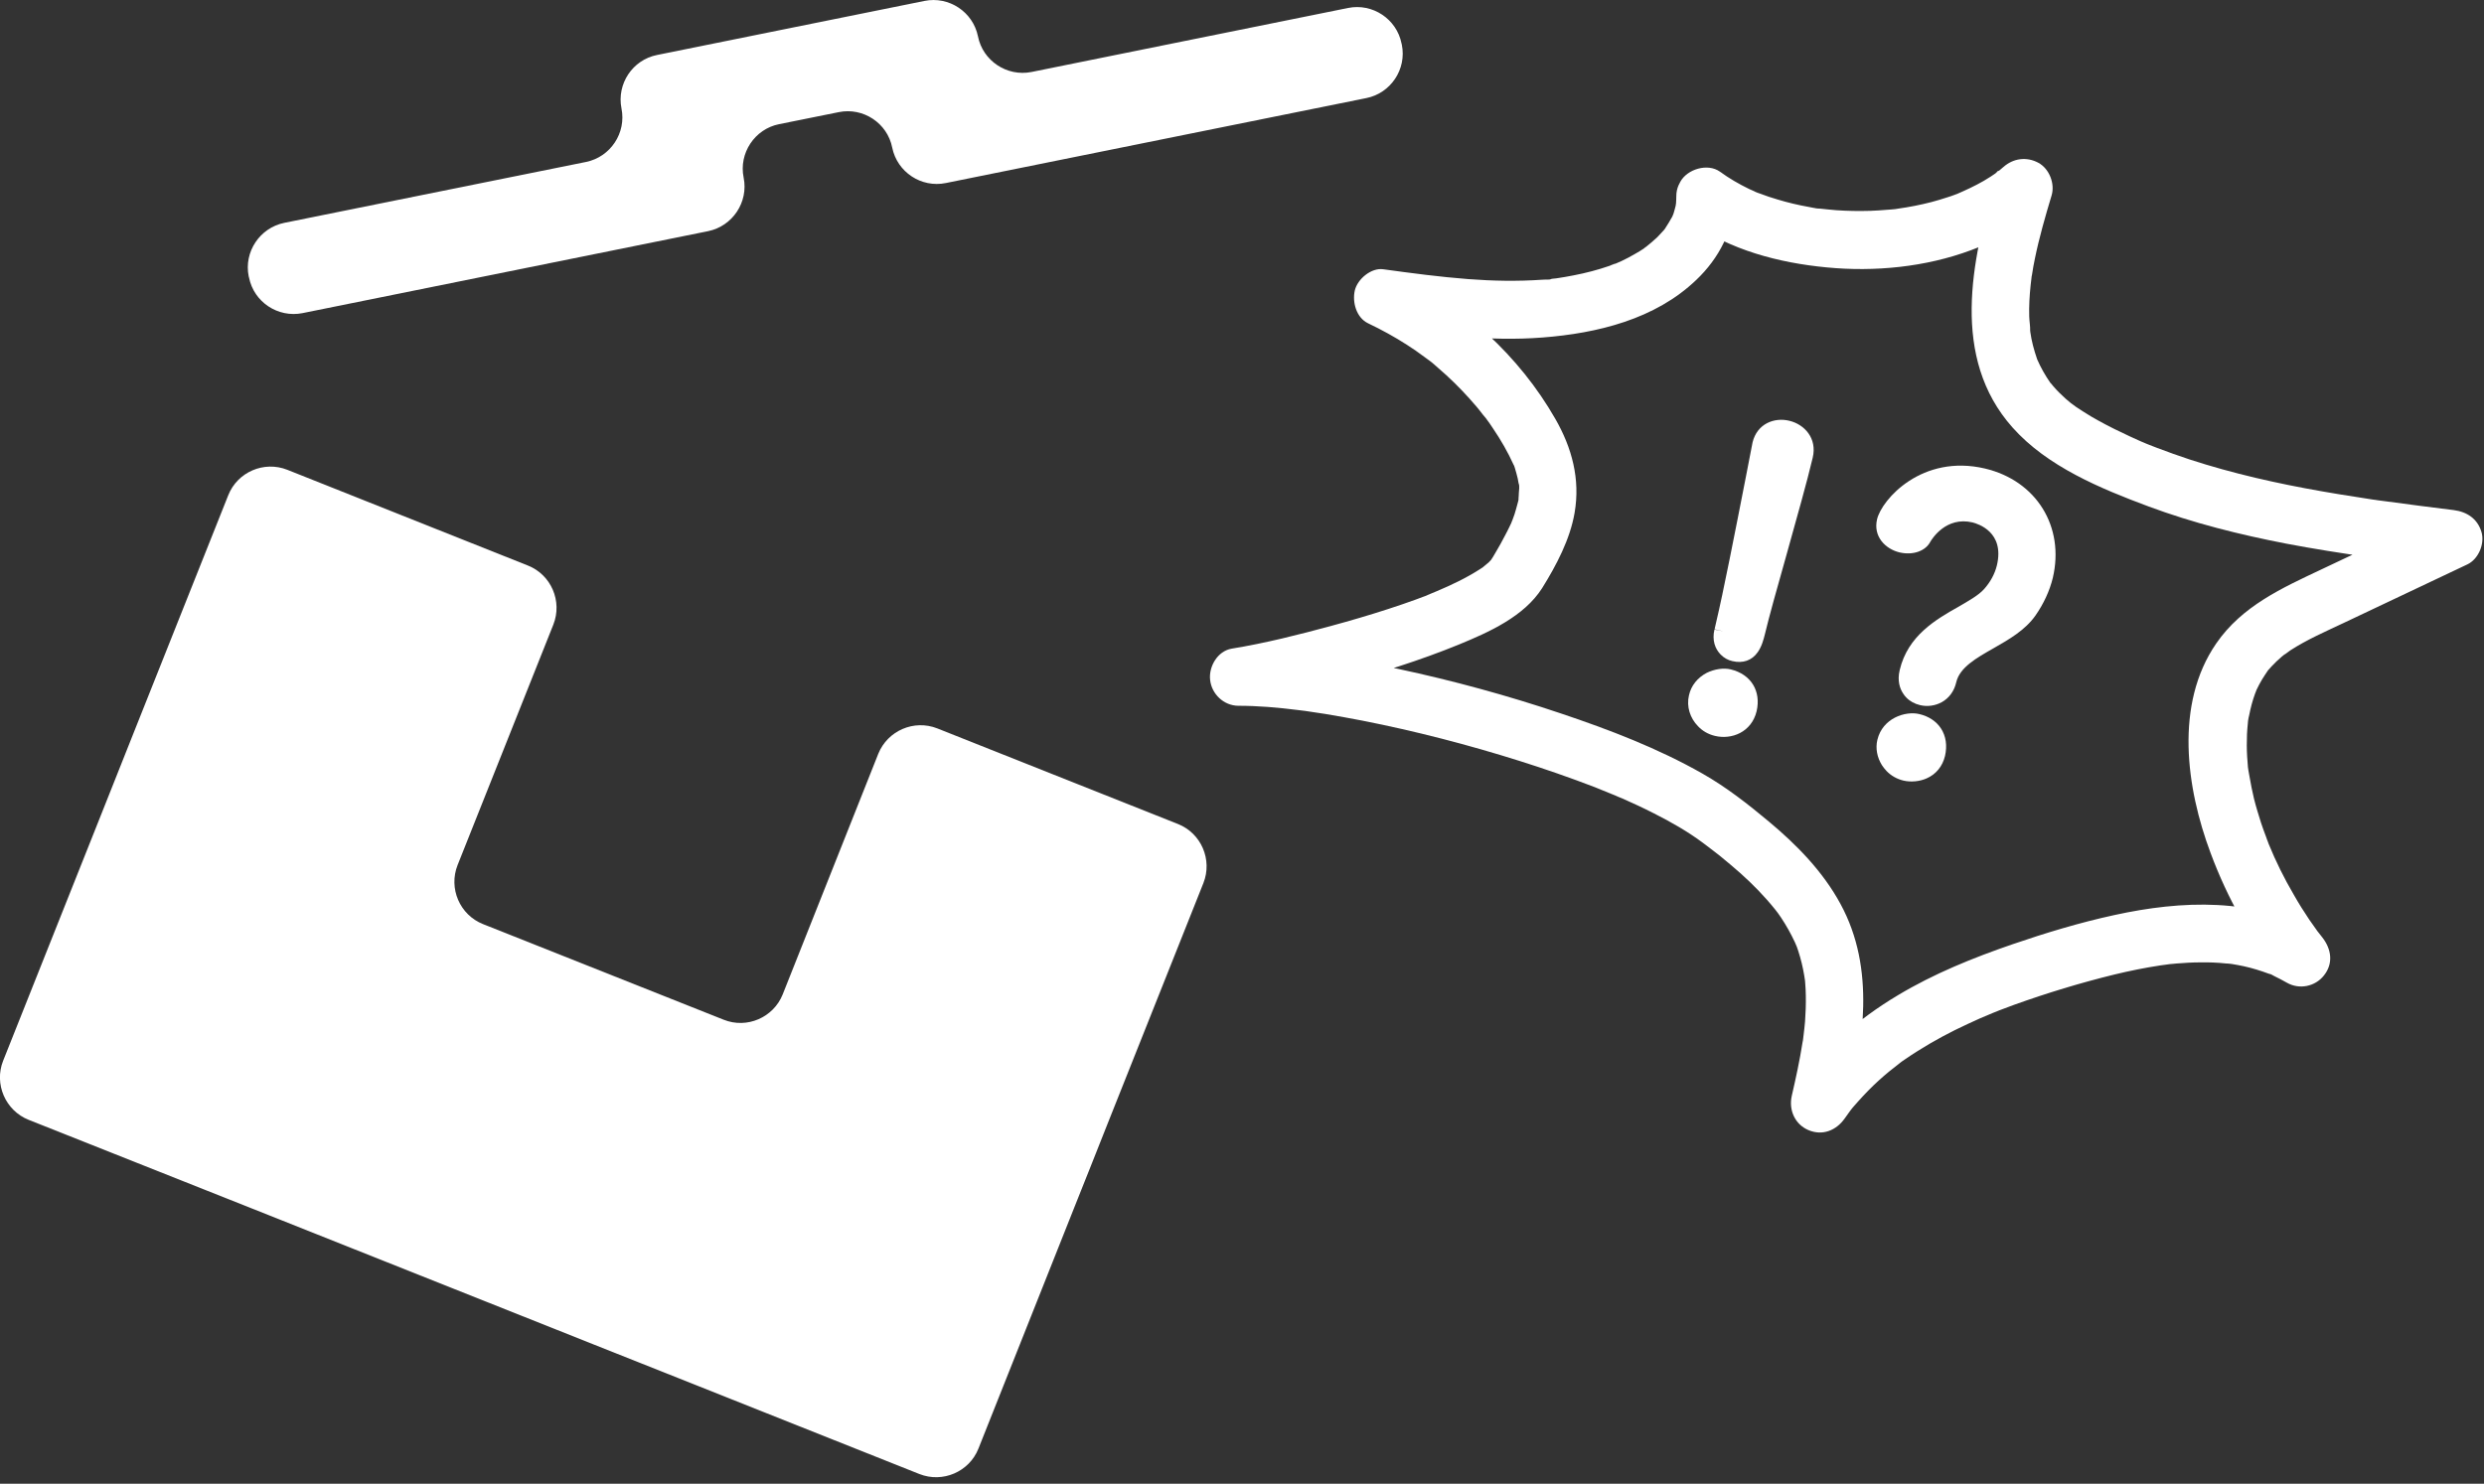
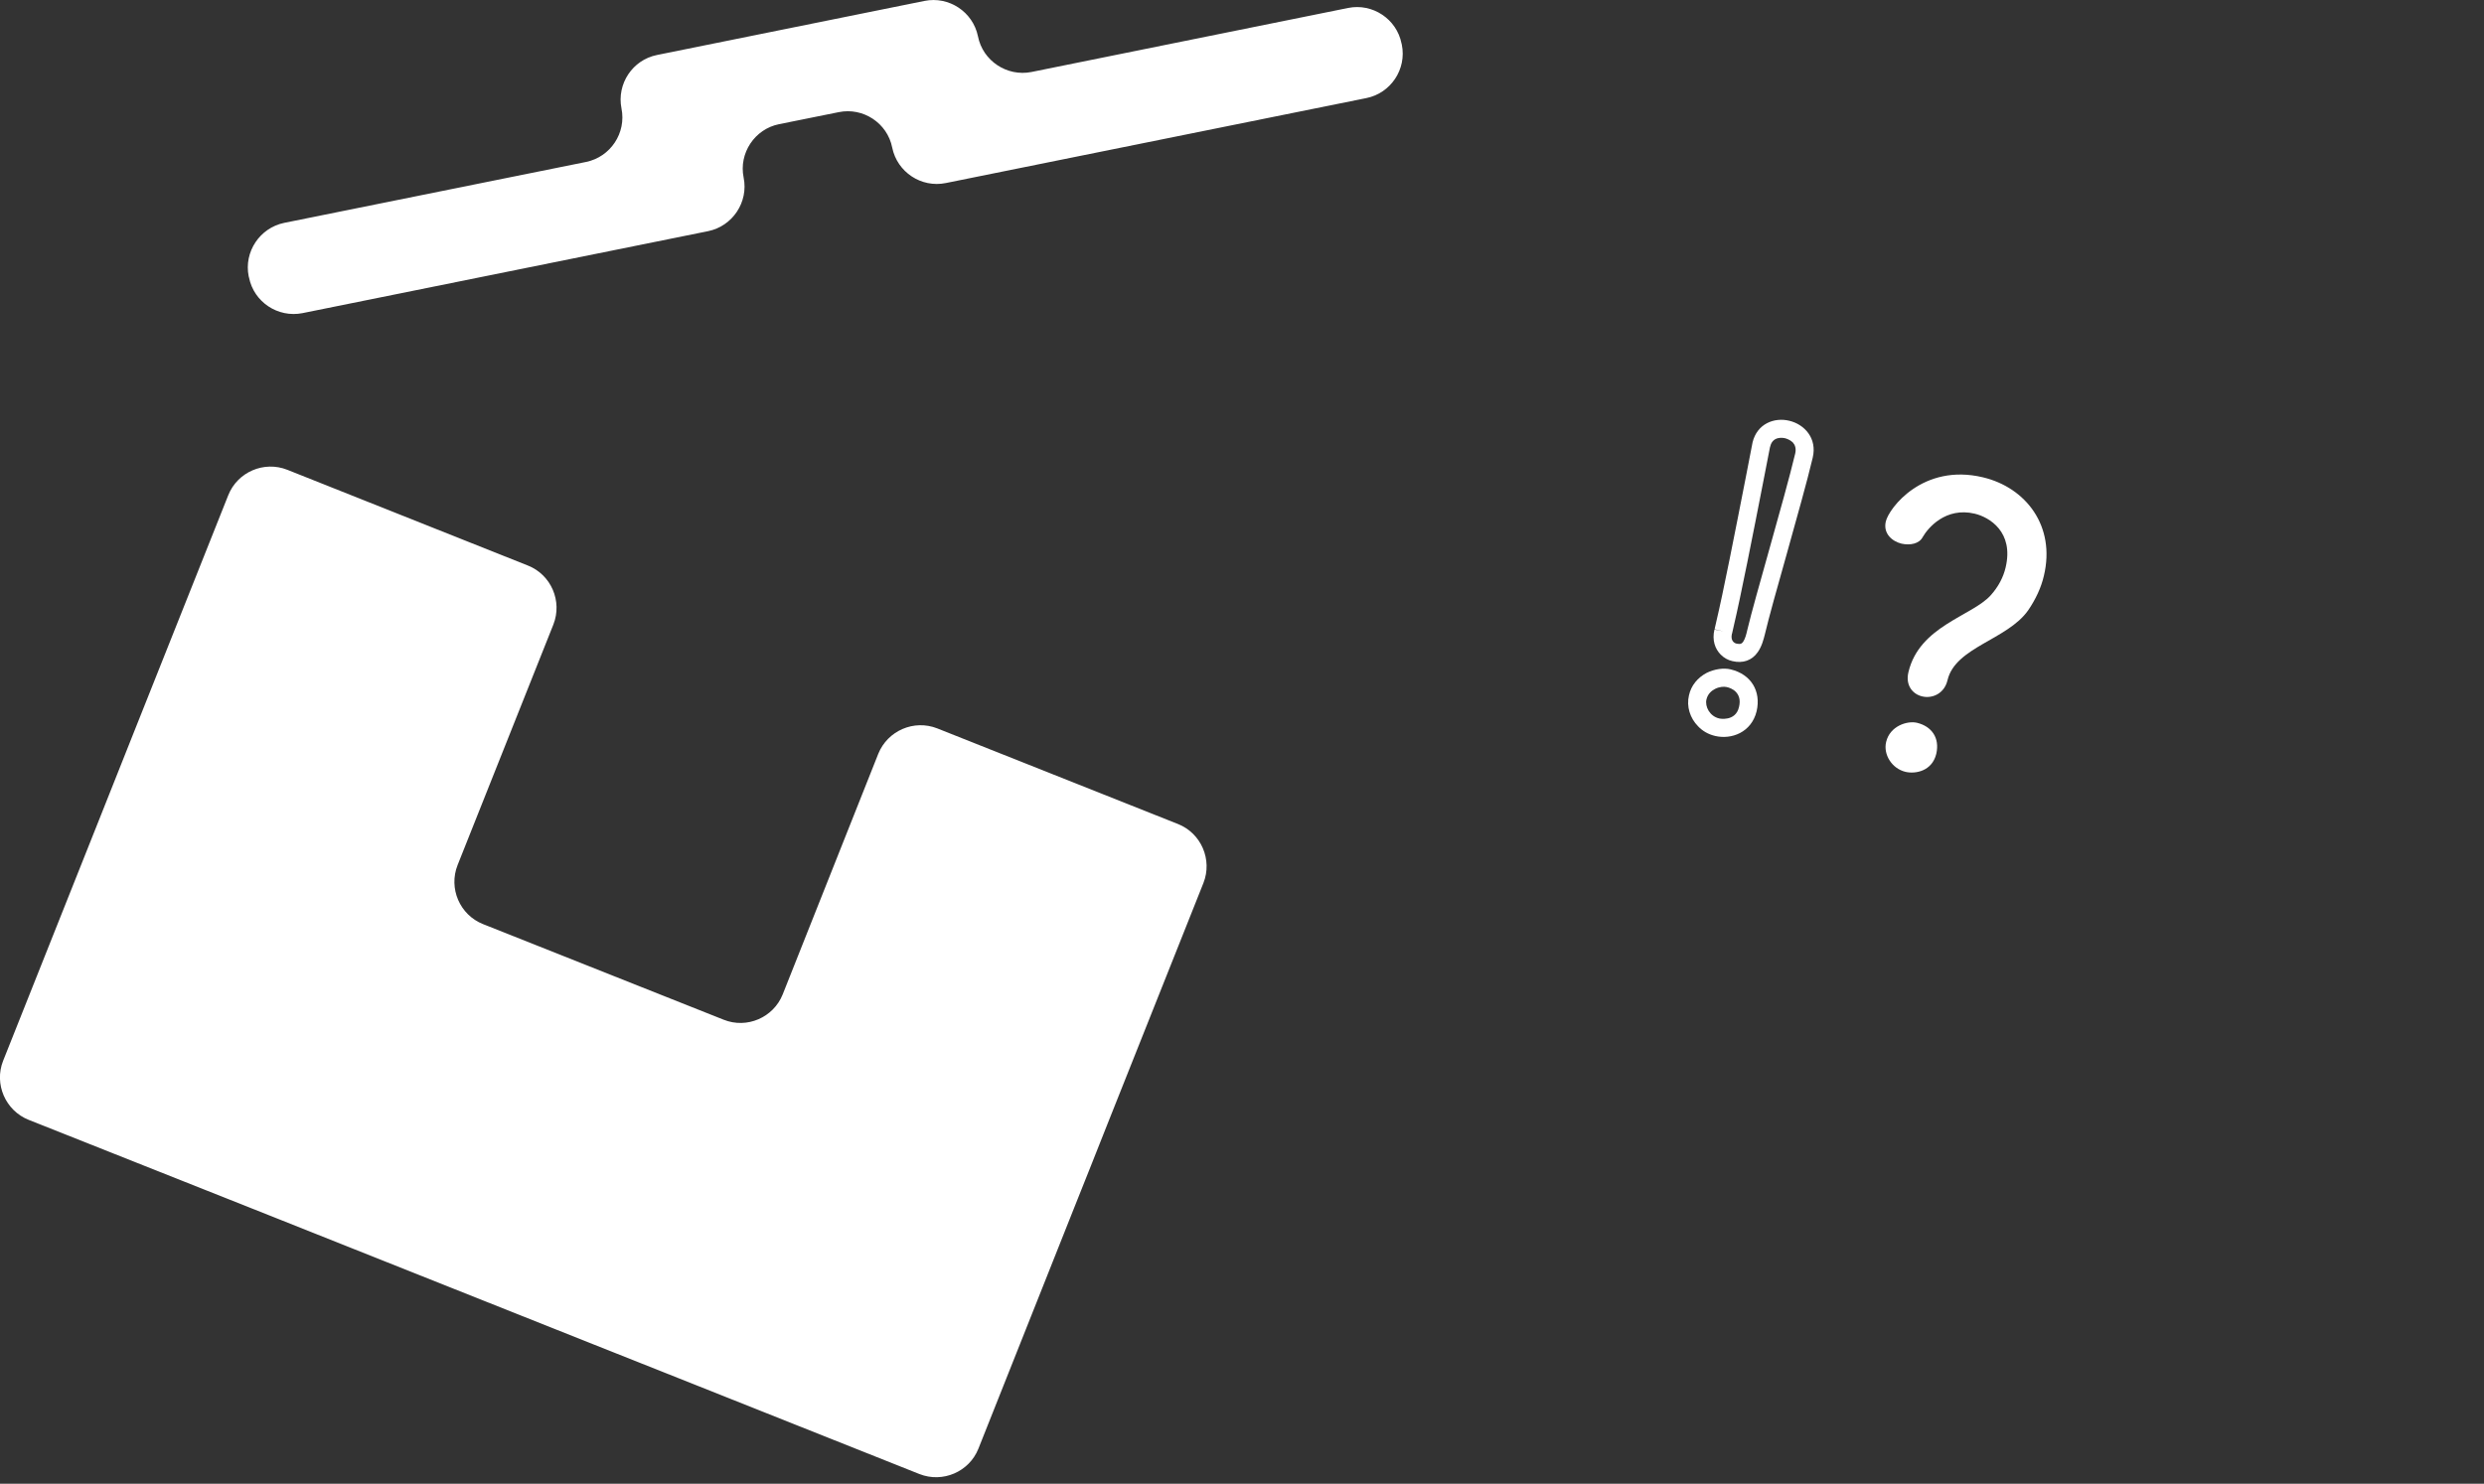
<svg xmlns="http://www.w3.org/2000/svg" xmlns:xlink="http://www.w3.org/1999/xlink" preserveAspectRatio="xMidYMid meet" width="159" height="95" viewBox="0 0 159 95" style="width:100%;height:100%">
  <rect x="0" y="0" width="159" height="95" fill="#333333" stroke="none" />
  <defs>
    <animateMotion repeatCount="indefinite" dur="1.667s" begin="0s" xlink:href="#_R_G_L_1_G" fill="freeze" keyTimes="0;0.44;0.98;1" path="M79.45 47.29 C79.95,48.46 82.45,54.29 82.45,54.29 C82.45,54.29 79.95,48.46 79.45,47.29 C79.45,47.29 79.45,47.29 79.45,47.29 " keyPoints="0;0.5;1;1" keySplines="0.333 0 0.667 1;0.333 0 0.667 1;0 0 0 0" calcMode="spline" />
    <animateTransform repeatCount="indefinite" dur="1.667s" begin="0s" xlink:href="#_R_G_L_1_G" fill="freeze" attributeName="transform" from="0" to="0" type="rotate" additive="sum" keyTimes="0;0.44;0.98;1" values="0;30;0;0" keySplines="0.333 0 0.667 1;0.333 0 0.667 1;0 0 0 0" calcMode="spline" />
    <animateTransform repeatCount="indefinite" dur="1.667s" begin="0s" xlink:href="#_R_G_L_1_G" fill="freeze" attributeName="transform" from="1 1" to="1 1" type="scale" additive="sum" keyTimes="0;0.44;0.98;1" values="1 1;0.65 0.65;1 1;1 1" keySplines="0.333 0 0.667 1;0.333 0 0.667 1;0 0 0 0" calcMode="spline" />
    <animateTransform repeatCount="indefinite" dur="1.667s" begin="0s" xlink:href="#_R_G_L_1_G" fill="freeze" attributeName="transform" from="-79.449 -47.291" to="-79.449 -47.291" type="translate" additive="sum" keyTimes="0;1" values="-79.449 -47.291;-79.449 -47.291" keySplines="0 0 1 1" calcMode="spline" />
    <animateMotion repeatCount="indefinite" dur="1.667s" begin="0s" xlink:href="#_R_G_L_0_G" fill="freeze" keyTimes="0;0.44;0.98;1" path="M6.95 22.79 C6.78,22.04 5.95,18.29 5.95,18.29 C5.95,18.29 6.78,22.04 6.95,22.79 C6.95,22.79 6.95,22.79 6.95,22.79 " keyPoints="0;0.5;1;1" keySplines="0.333 0 0.667 1;0.333 0 0.667 1;0 0 0 0" calcMode="spline" />
    <animateTransform repeatCount="indefinite" dur="1.667s" begin="0s" xlink:href="#_R_G_L_0_G" fill="freeze" attributeName="transform" from="0" to="0" type="rotate" additive="sum" keyTimes="0;0.44;0.98;1" values="0;32;0;0" keySplines="0.333 0 0.667 1;0.333 0 0.667 1;0 0 0 0" calcMode="spline" />
    <animateTransform repeatCount="indefinite" dur="1.667s" begin="0s" xlink:href="#_R_G_L_0_G" fill="freeze" attributeName="transform" from="-6.949 -22.791" to="-6.949 -22.791" type="translate" additive="sum" keyTimes="0;1" values="-6.949 -22.791;-6.949 -22.791" keySplines="0 0 1 1" calcMode="spline" />
    <animate attributeType="XML" attributeName="opacity" dur="2s" from="0" to="1" xlink:href="#time_group" />
  </defs>
  <g id="_R_G">
    <g id="_R_G_L_2_G">
      <path id="_R_G_L_2_G_D_0_P_0" fill="#ffffff" fill-opacity="1" fill-rule="nonzero" d=" M29.29 55.39 C28.7,56.88 29.43,58.58 30.92,59.17 C30.92,59.17 46.32,65.29 46.32,65.29 C47.81,65.89 49.51,65.15 50.1,63.67 C50.1,63.67 56.22,48.26 56.22,48.26 C56.82,46.78 58.51,46.05 60,46.64 C60,46.64 75.4,52.76 75.4,52.76 C76.89,53.35 77.62,55.05 77.03,56.54 C77.03,56.54 70.9,71.94 70.9,71.94 C70.31,73.43 69.35,75.86 68.75,77.35 C68.75,77.35 62.63,92.75 62.63,92.75 C62.04,94.24 60.34,94.97 58.85,94.38 C58.85,94.38 43.45,88.25 43.45,88.25 C41.96,87.66 39.53,86.69 38.04,86.1 C38.04,86.1 22.64,79.97 22.64,79.97 C21.15,79.38 18.72,78.41 17.24,77.82 C17.24,77.82 1.83,71.7 1.83,71.7 C0.35,71.11 -0.39,69.41 0.2,67.92 C0.2,67.92 6.33,52.52 6.33,52.52 C6.92,51.03 7.89,48.6 8.48,47.11 C8.48,47.11 14.61,31.71 14.61,31.71 C15.2,30.22 16.9,29.49 18.39,30.08 C18.39,30.08 33.79,36.21 33.79,36.21 C35.28,36.8 36.01,38.5 35.42,39.99 C35.42,39.99 29.29,55.39 29.29,55.39z " />
    </g>
    <g id="_R_G_L_1_G">
-       <path id="_R_G_L_1_G_D_0_P_0" fill="#ffffff" fill-opacity="1" fill-rule="nonzero" d=" M107.3 12.57 C107.3,12.73 107.29,12.89 107.28,13.05 C107.27,13.36 107.28,12.99 107.3,12.94 C107.28,13 107.27,13.1 107.26,13.17 C107.22,13.34 107.17,13.51 107.12,13.68 C107.09,13.76 107.06,13.83 107.03,13.9 C106.96,14.12 107.21,13.54 107.06,13.84 C106.91,14.12 106.74,14.38 106.57,14.65 C106.39,14.92 106.62,14.58 106.65,14.55 C106.6,14.61 106.55,14.68 106.5,14.74 C106.36,14.89 106.22,15.04 106.08,15.19 C105.84,15.42 105.58,15.63 105.32,15.84 C105.06,16.05 105.38,15.79 105.42,15.77 C105.35,15.8 105.27,15.87 105.21,15.92 C105.04,16.03 104.86,16.15 104.67,16.25 C104.38,16.42 104.08,16.58 103.78,16.72 C103.63,16.79 103.47,16.86 103.32,16.92 C103.01,17.05 103.39,16.88 103.42,16.88 C103.33,16.88 103.11,16.99 103.03,17.02 C102.28,17.28 101.51,17.48 100.73,17.63 C100.36,17.7 100,17.77 99.63,17.82 C99.54,17.83 99.44,17.84 99.35,17.85 C99.19,17.87 99.16,17.95 99.41,17.85 C99.23,17.93 98.91,17.89 98.71,17.91 C97.14,18.02 95.55,17.99 93.98,17.87 C92.16,17.73 90.35,17.49 88.54,17.24 C87.77,17.13 86.89,17.87 86.72,18.6 C86.55,19.35 86.82,20.34 87.57,20.7 C88.43,21.11 89.27,21.57 90.06,22.08 C90.44,22.32 90.81,22.58 91.17,22.85 C91.26,22.91 91.34,22.97 91.43,23.04 C91.51,23.1 91.81,23.3 91.47,23.07 C91.69,23.22 91.88,23.41 92.08,23.58 C92.78,24.18 93.44,24.83 94.06,25.52 C94.36,25.85 94.65,26.19 94.92,26.55 C95,26.63 95.37,27.1 95.11,26.78 C95.27,26.98 95.42,27.21 95.56,27.42 C96.07,28.17 96.52,28.95 96.89,29.77 C96.95,29.91 97.06,29.96 96.88,29.73 C96.92,29.79 96.95,29.93 96.98,30.01 C97.04,30.21 97.1,30.43 97.15,30.64 C97.17,30.73 97.19,30.83 97.2,30.92 C97.23,31.07 97.35,31.27 97.21,30.96 C97.28,31.11 97.23,31.41 97.22,31.57 C97.22,31.68 97.21,31.79 97.2,31.91 C97.19,32.04 97.25,32.16 97.21,31.83 C97.23,31.99 97.14,32.2 97.11,32.35 C97.06,32.55 97,32.74 96.94,32.94 C96.91,33.02 96.88,33.11 96.85,33.19 C96.83,33.24 96.67,33.68 96.77,33.41 C96.86,33.17 96.75,33.44 96.73,33.5 C96.69,33.58 96.65,33.67 96.61,33.75 C96.52,33.93 96.43,34.12 96.33,34.3 C96.14,34.67 95.94,35.03 95.73,35.38 C95.62,35.58 95.5,35.77 95.37,35.96 C95.41,35.91 95.74,35.54 95.49,35.8 C95.42,35.87 95.36,35.94 95.29,36.01 C95.15,36.13 95.01,36.24 94.87,36.36 C94.59,36.59 95.31,36.06 95,36.27 C94.9,36.33 94.8,36.4 94.69,36.47 C93.83,37.02 92.9,37.46 91.95,37.86 C91.7,37.97 91.44,38.07 91.18,38.18 C90.95,38.27 91.64,38 91.3,38.14 C91.23,38.16 91.17,38.18 91.1,38.21 C90.94,38.27 90.78,38.33 90.62,38.39 C90.04,38.6 89.46,38.8 88.87,38.99 C87.67,39.38 86.45,39.74 85.23,40.07 C83.13,40.64 81,41.18 78.85,41.53 C77.93,41.68 77.36,42.69 77.46,43.54 C77.56,44.44 78.33,45.18 79.26,45.19 C80.53,45.19 81.8,45.3 83.06,45.46 C83.22,45.48 83.38,45.5 83.55,45.52 C83.69,45.54 84.28,45.63 83.68,45.54 C84.06,45.6 84.44,45.65 84.81,45.71 C85.61,45.84 86.41,45.99 87.2,46.14 C90.6,46.81 93.96,47.68 97.26,48.72 C98.88,49.23 100.49,49.79 102.08,50.4 C102.42,50.54 102.77,50.68 103.11,50.82 C103.28,50.88 103.45,50.96 103.61,51.03 C103.04,50.8 103.71,51.07 103.86,51.13 C104.53,51.43 105.21,51.74 105.87,52.08 C106.96,52.63 108.03,53.24 109.01,53.97 C109.24,54.14 109.46,54.31 109.68,54.48 C109.79,54.56 109.89,54.64 109.99,54.72 C109.62,54.42 110.02,54.75 110.08,54.79 C110.52,55.15 110.95,55.51 111.38,55.89 C112.19,56.61 112.96,57.4 113.64,58.25 C113.72,58.35 113.8,58.45 113.87,58.55 C113.58,58.14 113.96,58.69 114.01,58.76 C114.18,59.01 114.33,59.27 114.48,59.53 C114.63,59.79 114.76,60.06 114.89,60.33 C114.93,60.43 114.97,60.52 115.01,60.61 C115.09,60.8 115.08,60.79 115,60.58 C115.03,60.68 115.07,60.77 115.1,60.87 C115.27,61.39 115.4,61.92 115.49,62.47 C115.51,62.58 115.52,62.69 115.54,62.8 C115.56,62.94 115.55,62.89 115.53,62.67 C115.54,62.76 115.54,62.85 115.55,62.94 C115.57,63.22 115.59,63.49 115.59,63.76 C115.6,64.31 115.58,64.86 115.54,65.41 C115.51,65.69 115.49,65.97 115.45,66.25 C115.44,66.38 115.42,66.52 115.4,66.66 C115.48,66.2 115.4,66.67 115.38,66.74 C115.2,67.9 114.95,69.04 114.69,70.17 C114.49,71.08 114.89,71.99 115.76,72.36 C116.66,72.74 117.54,72.38 118.08,71.61 C118.18,71.48 118.27,71.35 118.36,71.22 C118.4,71.17 118.71,70.73 118.44,71.11 C118.59,70.9 118.78,70.71 118.95,70.51 C119.36,70.05 119.8,69.6 120.26,69.18 C120.69,68.79 121.13,68.43 121.59,68.08 C121.87,67.86 121.62,68.05 121.56,68.1 C121.68,68 121.82,67.91 121.95,67.82 C122.21,67.64 122.47,67.47 122.74,67.3 C123.77,66.65 124.85,66.07 125.96,65.56 C126.49,65.31 127.03,65.07 127.58,64.85 C127.68,64.81 127.78,64.77 127.88,64.73 C128.38,64.53 127.53,64.86 128.03,64.67 C128.34,64.55 128.64,64.44 128.94,64.33 C131.03,63.58 133.17,62.93 135.33,62.4 C136.32,62.16 137.31,61.96 138.31,61.81 C138.53,61.78 138.75,61.75 138.97,61.72 C139.42,61.66 138.57,61.76 139.02,61.72 C139.13,61.71 139.23,61.7 139.34,61.69 C139.84,61.65 140.33,61.62 140.83,61.62 C141.39,61.61 141.94,61.63 142.49,61.69 C142.58,61.69 142.66,61.7 142.75,61.71 C142.83,61.72 142.91,61.73 143,61.74 C142.74,61.71 142.7,61.7 142.9,61.73 C143.15,61.77 143.4,61.82 143.64,61.87 C144.18,61.99 144.7,62.15 145.21,62.34 C145.34,62.39 145.69,62.44 145.24,62.34 C145.35,62.36 145.48,62.45 145.58,62.5 C145.85,62.63 146.12,62.77 146.38,62.92 C147.18,63.38 148.2,63.17 148.76,62.45 C149.37,61.68 149.23,60.76 148.65,60.02 C148.55,59.9 148.46,59.77 148.36,59.65 C148.03,59.23 148.58,59.97 148.28,59.54 C148.13,59.32 147.97,59.11 147.82,58.89 C147.47,58.37 147.13,57.83 146.82,57.28 C146.21,56.24 145.67,55.15 145.21,54.02 C145.22,54.03 145.03,53.54 145.13,53.81 C145.23,54.07 145.04,53.58 145.05,53.58 C144.94,53.29 144.83,52.99 144.73,52.69 C144.57,52.18 144.41,51.67 144.28,51.15 C144.17,50.68 144.07,50.2 143.99,49.72 C143.94,49.45 143.89,49.19 143.87,48.92 C143.9,49.34 143.89,49.08 143.88,48.99 C143.87,48.82 143.85,48.64 143.84,48.46 C143.81,47.97 143.81,47.49 143.83,47 C143.84,46.78 143.86,46.56 143.88,46.35 C143.89,46.22 143.9,46.08 143.93,45.96 C143.81,46.46 143.95,45.89 143.97,45.79 C144.06,45.33 144.18,44.87 144.34,44.43 C144.37,44.35 144.4,44.28 144.43,44.2 C144.58,43.79 144.24,44.57 144.44,44.17 C144.55,43.95 144.66,43.72 144.79,43.51 C144.92,43.29 145.07,43.08 145.21,42.87 C145.47,42.51 144.92,43.19 145.23,42.86 C145.28,42.8 145.34,42.73 145.4,42.67 C145.6,42.45 145.83,42.24 146.06,42.04 C146.15,41.97 146.23,41.9 146.32,41.83 C145.97,42.11 146.53,41.7 146.59,41.65 C147.67,40.95 148.85,40.44 150.01,39.89 C152.65,38.64 155.29,37.39 157.93,36.14 C158.64,35.81 159.06,34.82 158.84,34.07 C158.59,33.22 157.92,32.77 157.06,32.66 C155.59,32.48 154.12,32.29 152.65,32.09 C152.49,32.07 152.34,32.05 152.19,32.03 C152.09,32.01 151.98,32 151.88,31.98 C151.91,31.99 152.18,32.03 151.97,32 C151.59,31.94 151.21,31.88 150.83,31.82 C150.1,31.71 149.36,31.59 148.63,31.46 C145.77,30.96 142.92,30.32 140.16,29.42 C139.46,29.19 138.77,28.94 138.08,28.68 C137.75,28.55 137.41,28.43 137.09,28.28 C137.42,28.44 137.03,28.25 136.9,28.2 C136.72,28.12 136.53,28.03 136.35,27.95 C135.68,27.64 135.02,27.32 134.37,26.96 C134.04,26.78 133.71,26.59 133.39,26.38 C133.23,26.28 133.07,26.18 132.91,26.07 C132.81,26 132.34,25.64 132.65,25.89 C132.36,25.66 132.08,25.41 131.81,25.14 C131.68,25.01 131.55,24.87 131.43,24.73 C131.38,24.66 131.32,24.6 131.27,24.54 C131.04,24.28 131.33,24.64 131.24,24.51 C130.91,24.03 130.63,23.54 130.4,23.01 C130.22,22.58 130.48,23.27 130.38,22.95 C130.34,22.82 130.29,22.69 130.25,22.55 C130.16,22.26 130.09,21.97 130.03,21.68 C130.01,21.54 129.98,21.4 129.96,21.26 C129.95,21.2 129.95,21.14 129.94,21.08 C129.89,20.76 129.95,21.14 129.95,21.19 C129.96,20.89 129.9,20.57 129.89,20.27 C129.87,19.6 129.91,18.93 129.98,18.26 C130,18.09 130.02,17.92 130.04,17.75 C130.06,17.54 130.02,17.9 130.01,17.9 C130.02,17.8 130.05,17.69 130.07,17.58 C130.12,17.24 130.18,16.9 130.25,16.57 C130.53,15.2 130.92,13.85 131.32,12.52 C131.55,11.77 131.18,10.8 130.47,10.42 C129.72,10.02 128.88,10.13 128.24,10.69 C128.13,10.79 128.01,10.88 127.9,10.98 C127.85,11.02 127.76,11.07 127.72,11.11 C127.97,10.83 127.99,10.93 127.85,11.02 C127.56,11.22 127.28,11.41 126.98,11.58 C126.41,11.91 125.82,12.18 125.22,12.44 C124.99,12.54 125.57,12.31 125.33,12.4 C125.25,12.42 125.18,12.45 125.1,12.48 C124.95,12.54 124.79,12.59 124.63,12.64 C124.3,12.75 123.96,12.85 123.62,12.94 C122.92,13.12 122.21,13.26 121.49,13.36 C121.37,13.38 120.84,13.47 121.32,13.38 C121.15,13.41 120.98,13.42 120.81,13.43 C120.44,13.46 120.07,13.49 119.7,13.5 C118.98,13.52 118.27,13.51 117.55,13.46 C117.21,13.43 116.86,13.4 116.52,13.36 C116.39,13.35 115.87,13.33 116.35,13.34 C116.17,13.34 115.97,13.28 115.78,13.25 C115.1,13.13 114.43,12.97 113.77,12.77 C113.39,12.66 113.03,12.54 112.67,12.4 C112.59,12.37 112.51,12.35 112.44,12.32 C112.18,12.22 112.33,12.26 112.5,12.34 C112.32,12.26 112.13,12.18 111.96,12.1 C111.3,11.78 110.68,11.42 110.09,10.99 C109.3,10.43 107.99,10.83 107.55,11.65 C107.04,12.61 107.37,13.59 108.21,14.2 C110.73,16.01 113.87,16.83 116.92,17.12 C119.99,17.42 123.26,17.1 126.16,16.02 C127.87,15.39 129.44,14.56 130.83,13.35 C129.8,12.74 128.77,12.13 127.74,11.52 C126.17,16.69 124.86,22.92 128.82,27.37 C131.04,29.87 134.45,31.28 137.51,32.42 C140.38,33.49 143.35,34.23 146.35,34.81 C149.88,35.48 153.45,35.93 157.01,36.37 C156.72,35.21 156.43,34.05 156.14,32.89 C153.63,34.08 151.12,35.26 148.61,36.45 C146.07,37.65 143.51,38.8 141.86,41.2 C139.18,45.09 139.94,50.46 141.5,54.62 C142.58,57.53 144.07,60.17 145.99,62.61 C146.74,61.65 147.5,60.68 148.26,59.72 C144.32,57.44 139.64,57.65 135.34,58.59 C133.13,59.07 130.95,59.73 128.82,60.46 C126.29,61.33 123.79,62.34 121.49,63.72 C118.89,65.27 116.63,67.25 114.88,69.73 C116.01,70.21 117.14,70.69 118.27,71.17 C119.26,66.75 120.08,62.06 117.81,57.88 C116.69,55.81 115.01,54.09 113.22,52.6 C111.88,51.48 110.5,50.4 108.97,49.53 C106.12,47.91 103.01,46.72 99.91,45.68 C96.5,44.53 93.01,43.58 89.5,42.83 C86.17,42.12 82.73,41.48 79.32,41.48 C79.46,42.69 79.6,43.91 79.74,45.13 C81.72,44.81 83.68,44.33 85.62,43.81 C88.26,43.11 90.86,42.3 93.38,41.27 C95.3,40.48 97.55,39.48 98.71,37.66 C99.62,36.2 100.5,34.53 100.79,32.83 C101.16,30.68 100.62,28.67 99.55,26.81 C97.25,22.79 93.63,19.48 89.45,17.49 C89.13,18.65 88.81,19.8 88.49,20.95 C91.87,21.42 95.3,21.88 98.73,21.61 C102.25,21.34 105.95,20.44 108.57,17.93 C110.03,16.55 111.03,14.66 111.01,12.62 C111,11.65 110.2,10.71 109.18,10.74 C108.19,10.77 107.29,11.53 107.3,12.57z " />
-       <path id="_R_G_L_1_G_D_1_P_0" fill="#ffffff" fill-opacity="1" fill-rule="nonzero" d=" M110.31 40.42 C110.34,40.28 110.38,40.12 110.42,39.94 C110.96,37.68 112,32.21 112.73,28.53 C112.73,28.5 112.74,28.48 112.75,28.46 C112.95,27.6 113.72,27.34 114.4,27.5 C115.09,27.66 115.69,28.27 115.47,29.18 C114.82,31.92 112.94,38.22 112.4,40.48 C112.27,41.04 112.04,42.01 111.02,41.77 C110.53,41.65 110.13,41.17 110.3,40.45 C110.3,40.45 110.31,40.42 110.31,40.42z  M109.91 46.56 C109.03,46.35 108.48,45.44 108.67,44.65 C108.91,43.63 110.02,43.28 110.65,43.43 C111.56,43.64 112.12,44.36 111.88,45.41 C111.61,46.52 110.54,46.71 109.91,46.56z " />
      <path id="_R_G_L_1_G_D_2_P_0" fill="#ffffff" fill-opacity="1" fill-rule="nonzero" d=" M108.69 46.5 C108.18,45.98 107.94,45.24 108.11,44.52 C108.25,43.89 108.66,43.39 109.25,43.08 C109.74,42.84 110.32,42.75 110.78,42.86 C112.08,43.17 112.74,44.25 112.44,45.54 C112.11,46.9 110.82,47.37 109.78,47.12 C109.35,47.02 108.97,46.8 108.69,46.5z  M109.91 46.56 C109.91,46.56 109.91,46.57 109.91,46.57 C109.91,46.57 109.91,46.56 109.91,46.56z  M111.11 44.3 C110.93,44.11 110.67,44.02 110.52,43.99 C110.35,43.95 110.05,43.97 109.78,44.11 C109.57,44.22 109.32,44.41 109.23,44.78 C109.12,45.24 109.44,45.86 110.04,46 C110.05,46.01 111.09,46.22 111.31,45.28 C111.43,44.8 111.3,44.5 111.11,44.3z  M110.13 41.9 C109.78,41.54 109.58,40.99 109.74,40.31 C109.74,40.31 110.31,40.42 110.31,40.42 C110.31,40.42 109.75,40.29 109.75,40.29 C109.75,40.29 109.86,39.8 109.86,39.8 C110.3,37.96 111.07,34.03 111.75,30.55 C111.75,30.55 112.18,28.33 112.18,28.33 C112.47,27.12 113.58,26.71 114.53,26.94 C115.5,27.17 116.33,28.06 116.03,29.31 C115.69,30.76 115.01,33.17 114.36,35.5 C113.77,37.58 113.22,39.55 112.97,40.61 C112.89,40.92 112.78,41.38 112.51,41.76 C112.14,42.29 111.56,42.49 110.89,42.33 C110.61,42.27 110.34,42.12 110.13,41.9z  M114.75 28.32 C114.57,28.15 114.34,28.08 114.26,28.06 C114.13,28.03 113.47,27.91 113.31,28.59 C113.31,28.59 113.29,28.66 113.29,28.66 C113.29,28.66 112.88,30.77 112.88,30.77 C112.2,34.26 111.42,38.21 110.98,40.07 C110.98,40.07 110.87,40.56 110.87,40.56 C110.87,40.56 110.87,40.56 110.87,40.56 C110.87,40.56 110.86,40.58 110.86,40.58 C110.77,40.97 110.95,41.16 111.15,41.21 C111.42,41.27 111.5,41.2 111.58,41.09 C111.71,40.9 111.79,40.58 111.84,40.35 C112.1,39.26 112.66,37.28 113.25,35.18 C113.9,32.87 114.57,30.47 114.91,29.04 C114.99,28.7 114.89,28.47 114.75,28.32z " />
      <path id="_R_G_L_1_G_D_3_P_0" fill="#ffffff" fill-opacity="1" fill-rule="nonzero" d=" M122.16 43.03 C122.86,40.08 126.22,39.45 127.42,38.12 C127.92,37.57 128.24,36.94 128.38,36.33 C128.92,34.05 127.33,33.11 126.4,32.89 C124.54,32.45 123.41,33.8 123.07,34.39 C122.85,34.82 122.26,34.93 121.72,34.81 C121.1,34.66 120.53,34.15 120.71,33.39 C120.91,32.53 123.09,29.65 126.92,30.56 C129.67,31.21 131.59,33.68 130.83,36.86 C130.66,37.61 130.3,38.38 129.82,39.08 C128.49,40.97 125.16,41.43 124.66,43.55 C124.45,44.43 123.67,44.74 123.04,44.59 C122.44,44.45 121.95,43.89 122.16,43.03z  M121.97 49.42 C121.09,49.21 120.54,48.3 120.73,47.51 C120.97,46.48 122.09,46.13 122.71,46.28 C123.62,46.5 124.18,47.22 123.94,48.27 C123.67,49.38 122.6,49.57 121.97,49.42z " />
-       <path id="_R_G_L_1_G_D_4_P_0" fill="#ffffff" fill-opacity="1" fill-rule="nonzero" d=" M120.76 49.37 C120.65,49.25 120.55,49.13 120.46,48.99 C120.15,48.49 120.04,47.91 120.17,47.37 C120.5,45.98 121.96,45.51 122.85,45.72 C123.45,45.86 123.94,46.18 124.24,46.64 C124.56,47.13 124.65,47.74 124.5,48.4 C124.34,49.07 123.92,49.58 123.32,49.84 C122.87,50.04 122.32,50.09 121.84,49.98 C121.42,49.88 121.05,49.67 120.76,49.37z  M123.18 47.16 C123.03,47.01 122.83,46.9 122.58,46.84 C122.23,46.76 121.45,46.96 121.29,47.64 C121.24,47.87 121.29,48.14 121.44,48.37 C121.59,48.62 121.83,48.79 122.1,48.86 C122.29,48.9 122.59,48.91 122.86,48.79 C123.13,48.67 123.3,48.45 123.38,48.13 C123.46,47.79 123.42,47.5 123.28,47.28 C123.25,47.24 123.22,47.19 123.18,47.16z  M122.02 44.66 C121.94,44.58 121.87,44.49 121.81,44.39 C121.62,44.1 121.43,43.6 121.6,42.9 C122.12,40.7 123.92,39.66 125.38,38.84 C126.03,38.46 126.65,38.11 126.99,37.73 C127.4,37.28 127.69,36.74 127.82,36.2 C128.33,34.06 126.61,33.54 126.26,33.45 C124.56,33.05 123.67,34.51 123.57,34.67 C123.26,35.28 122.46,35.57 121.59,35.37 C120.68,35.15 119.89,34.35 120.15,33.25 C120.45,31.98 123.03,29.05 127.06,30 C130.35,30.78 132.17,33.72 131.4,37 C131.2,37.82 130.82,38.65 130.29,39.41 C129.63,40.35 128.6,40.94 127.6,41.51 C126.49,42.14 125.44,42.74 125.22,43.68 C125.09,44.25 124.76,44.7 124.29,44.96 C123.87,45.19 123.37,45.26 122.91,45.15 C122.56,45.07 122.25,44.9 122.02,44.66z  M128.19 33.26 C128.89,33.98 129.27,35.06 128.94,36.46 C128.77,37.19 128.38,37.92 127.84,38.5 C127.38,39.02 126.69,39.42 125.95,39.84 C124.63,40.59 123.12,41.45 122.72,43.17 C122.66,43.41 122.68,43.61 122.78,43.77 C122.86,43.9 123,43.99 123.17,44.03 C123.36,44.08 123.56,44.05 123.73,43.96 C123.91,43.85 124.04,43.67 124.1,43.42 C124.44,41.99 125.75,41.24 127.02,40.51 C127.91,40 128.83,39.48 129.35,38.75 C129.78,38.12 130.11,37.4 130.27,36.73 C130.79,34.55 129.92,31.86 126.79,31.12 C123.32,30.3 121.42,32.9 121.27,33.52 C121.15,34.05 121.74,34.22 121.86,34.24 C122.17,34.32 122.49,34.27 122.56,34.12 C122.71,33.86 124.01,31.74 126.53,32.33 C127.14,32.48 127.73,32.79 128.19,33.26z " />
    </g>
    <g id="_R_G_L_0_G">
      <path id="_R_G_L_0_G_D_0_P_0" fill="#ffffff" fill-opacity="1" fill-rule="nonzero" d=" M37.51 10.37 C39.08,10.05 40.1,8.51 39.78,6.94 C39.47,5.37 40.49,3.83 42.06,3.52 C42.06,3.52 59.17,0.06 59.17,0.06 C60.74,-0.26 62.28,0.76 62.6,2.33 C62.6,2.33 62.6,2.33 62.6,2.33 C62.91,3.9 64.46,4.92 66.02,4.61 C66.02,4.61 86.29,0.51 86.29,0.51 C87.86,0.19 89.4,1.22 89.71,2.78 C89.71,2.78 89.73,2.86 89.73,2.86 C90.05,4.43 89.02,5.97 87.46,6.28 C87.46,6.28 60.54,11.72 60.54,11.72 C58.97,12.04 57.43,11.02 57.11,9.45 C57.11,9.45 57.11,9.45 57.11,9.45 C56.8,7.88 55.25,6.86 53.69,7.18 C53.69,7.18 49.87,7.95 49.87,7.95 C48.31,8.26 47.28,9.81 47.6,11.37 C47.6,11.37 47.6,11.37 47.6,11.37 C47.92,12.94 46.89,14.48 45.33,14.8 C45.33,14.8 19.36,20.05 19.36,20.05 C17.79,20.36 16.25,19.34 15.94,17.77 C15.94,17.77 15.92,17.7 15.92,17.7 C15.6,16.13 16.63,14.59 18.19,14.27 C18.19,14.27 37.51,10.37 37.51,10.37z " />
    </g>
  </g>
  <g id="time_group" />
</svg>